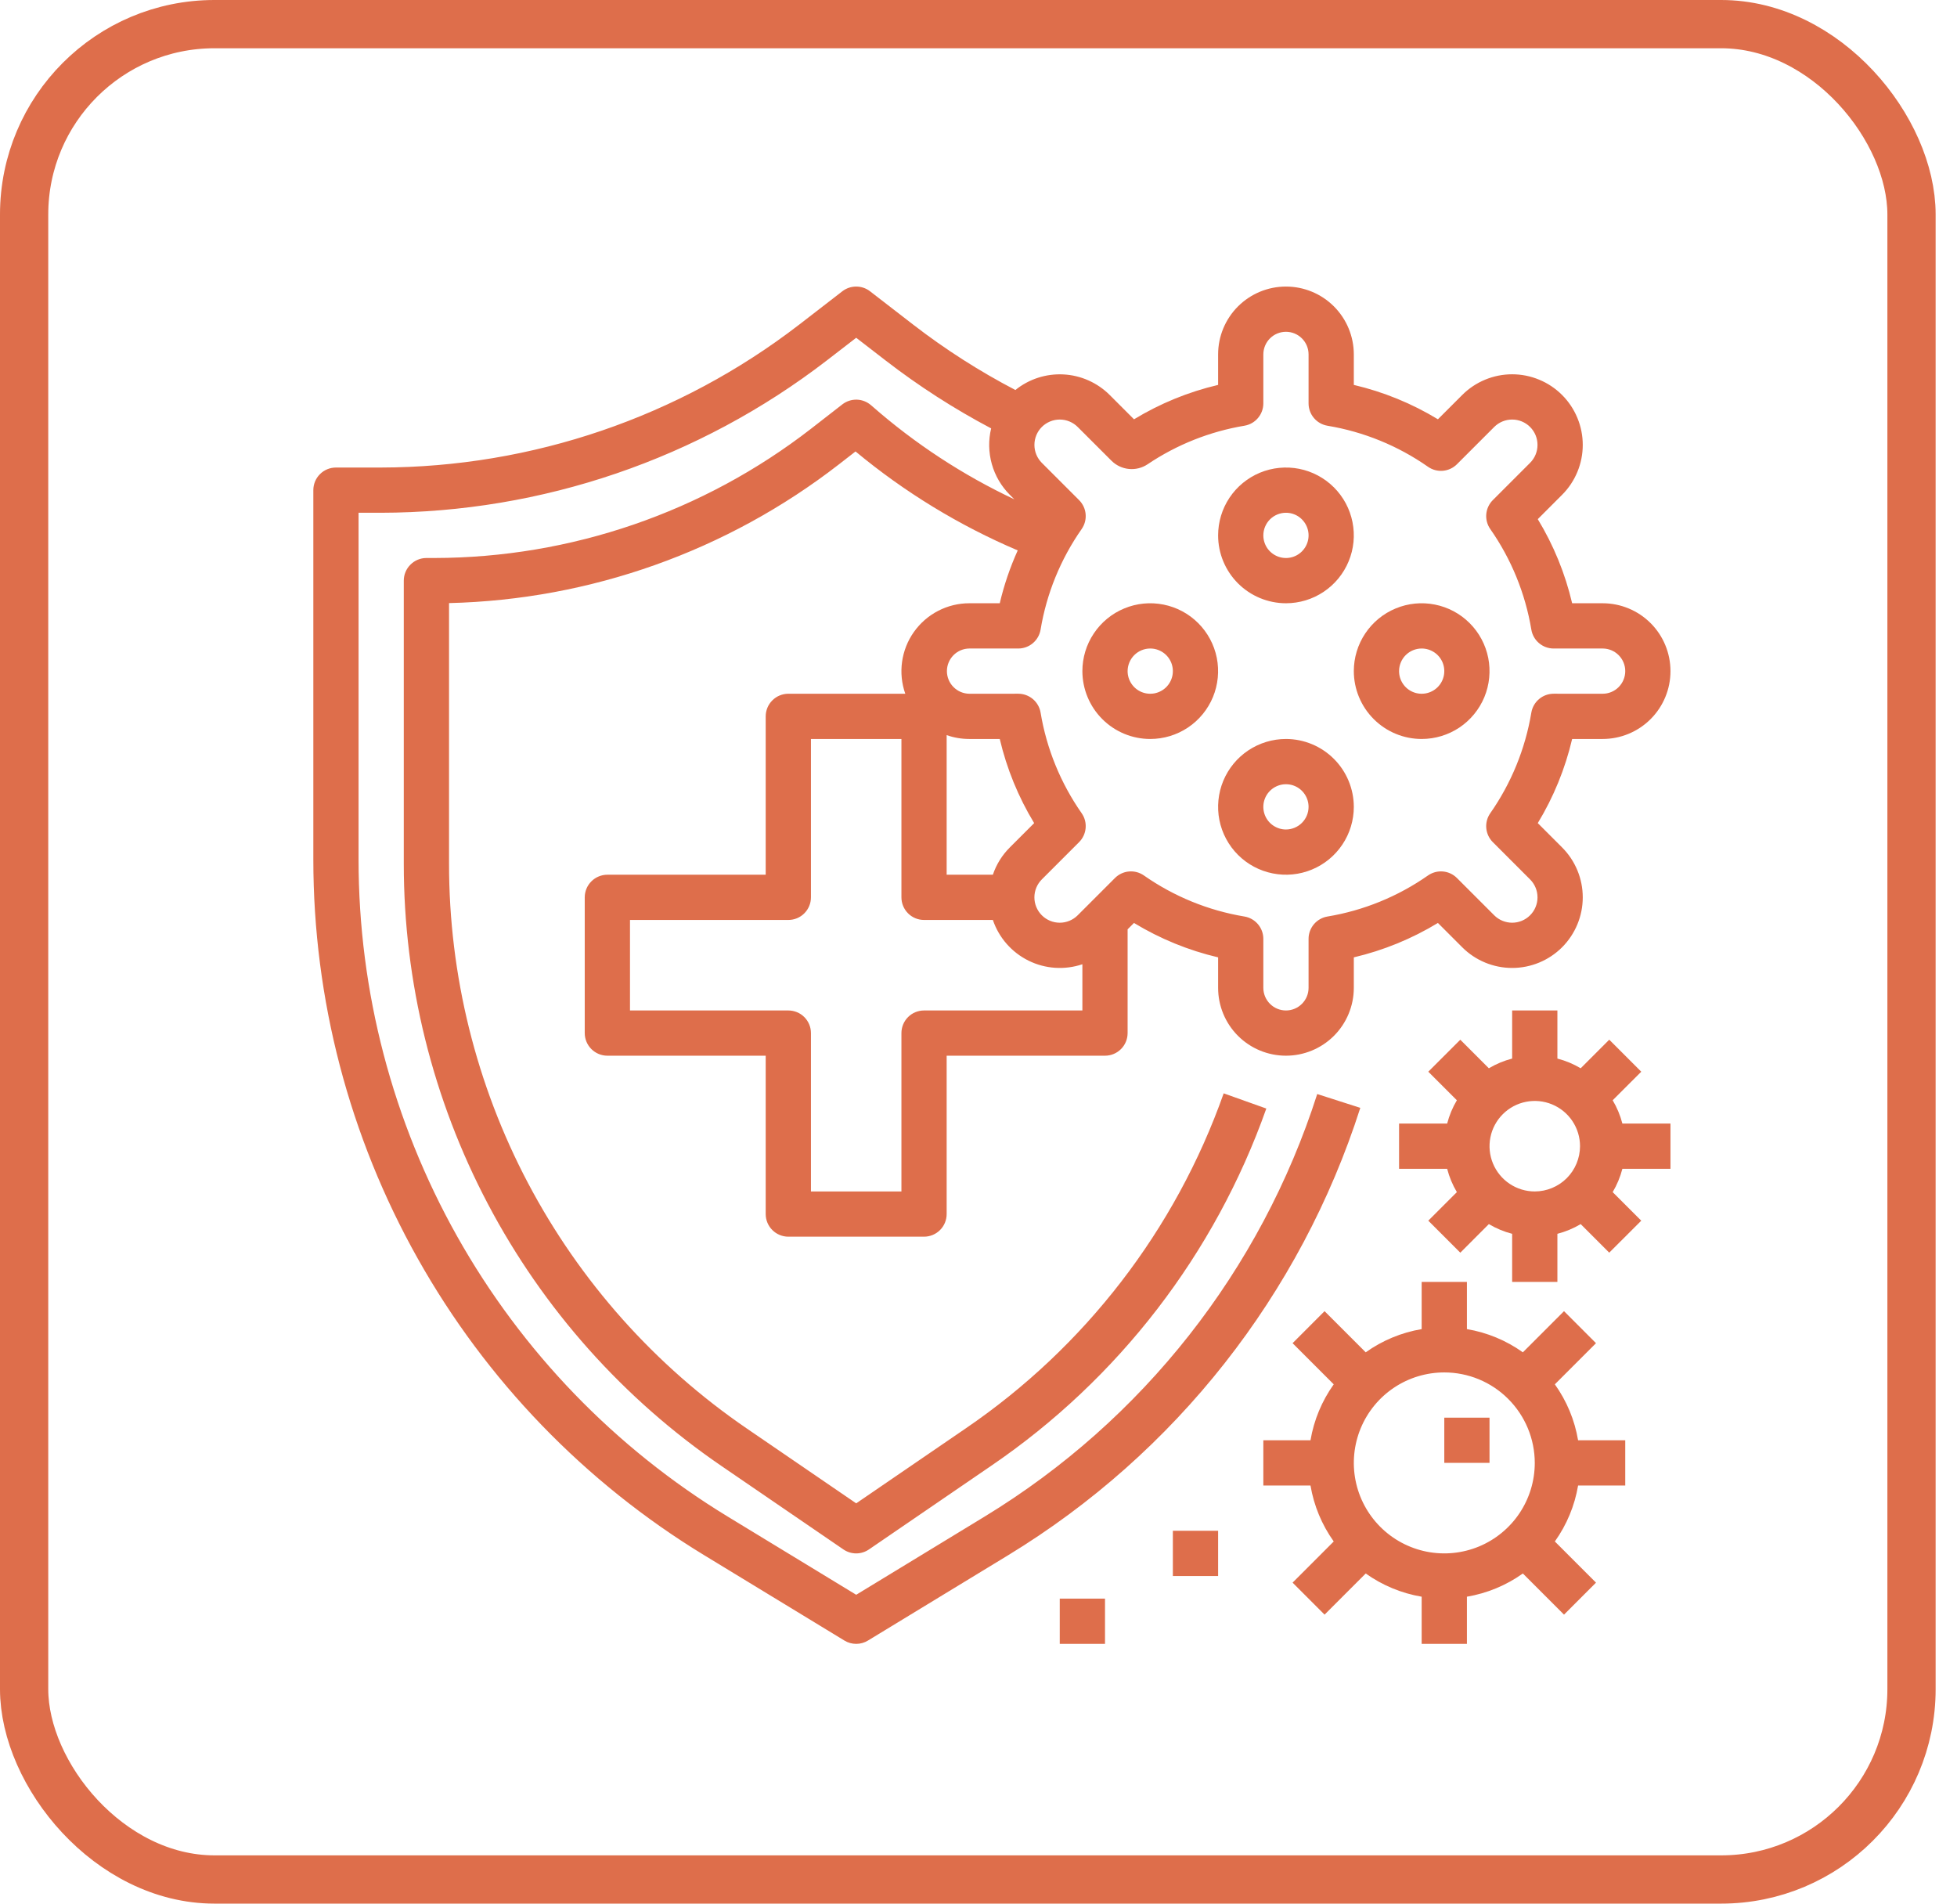
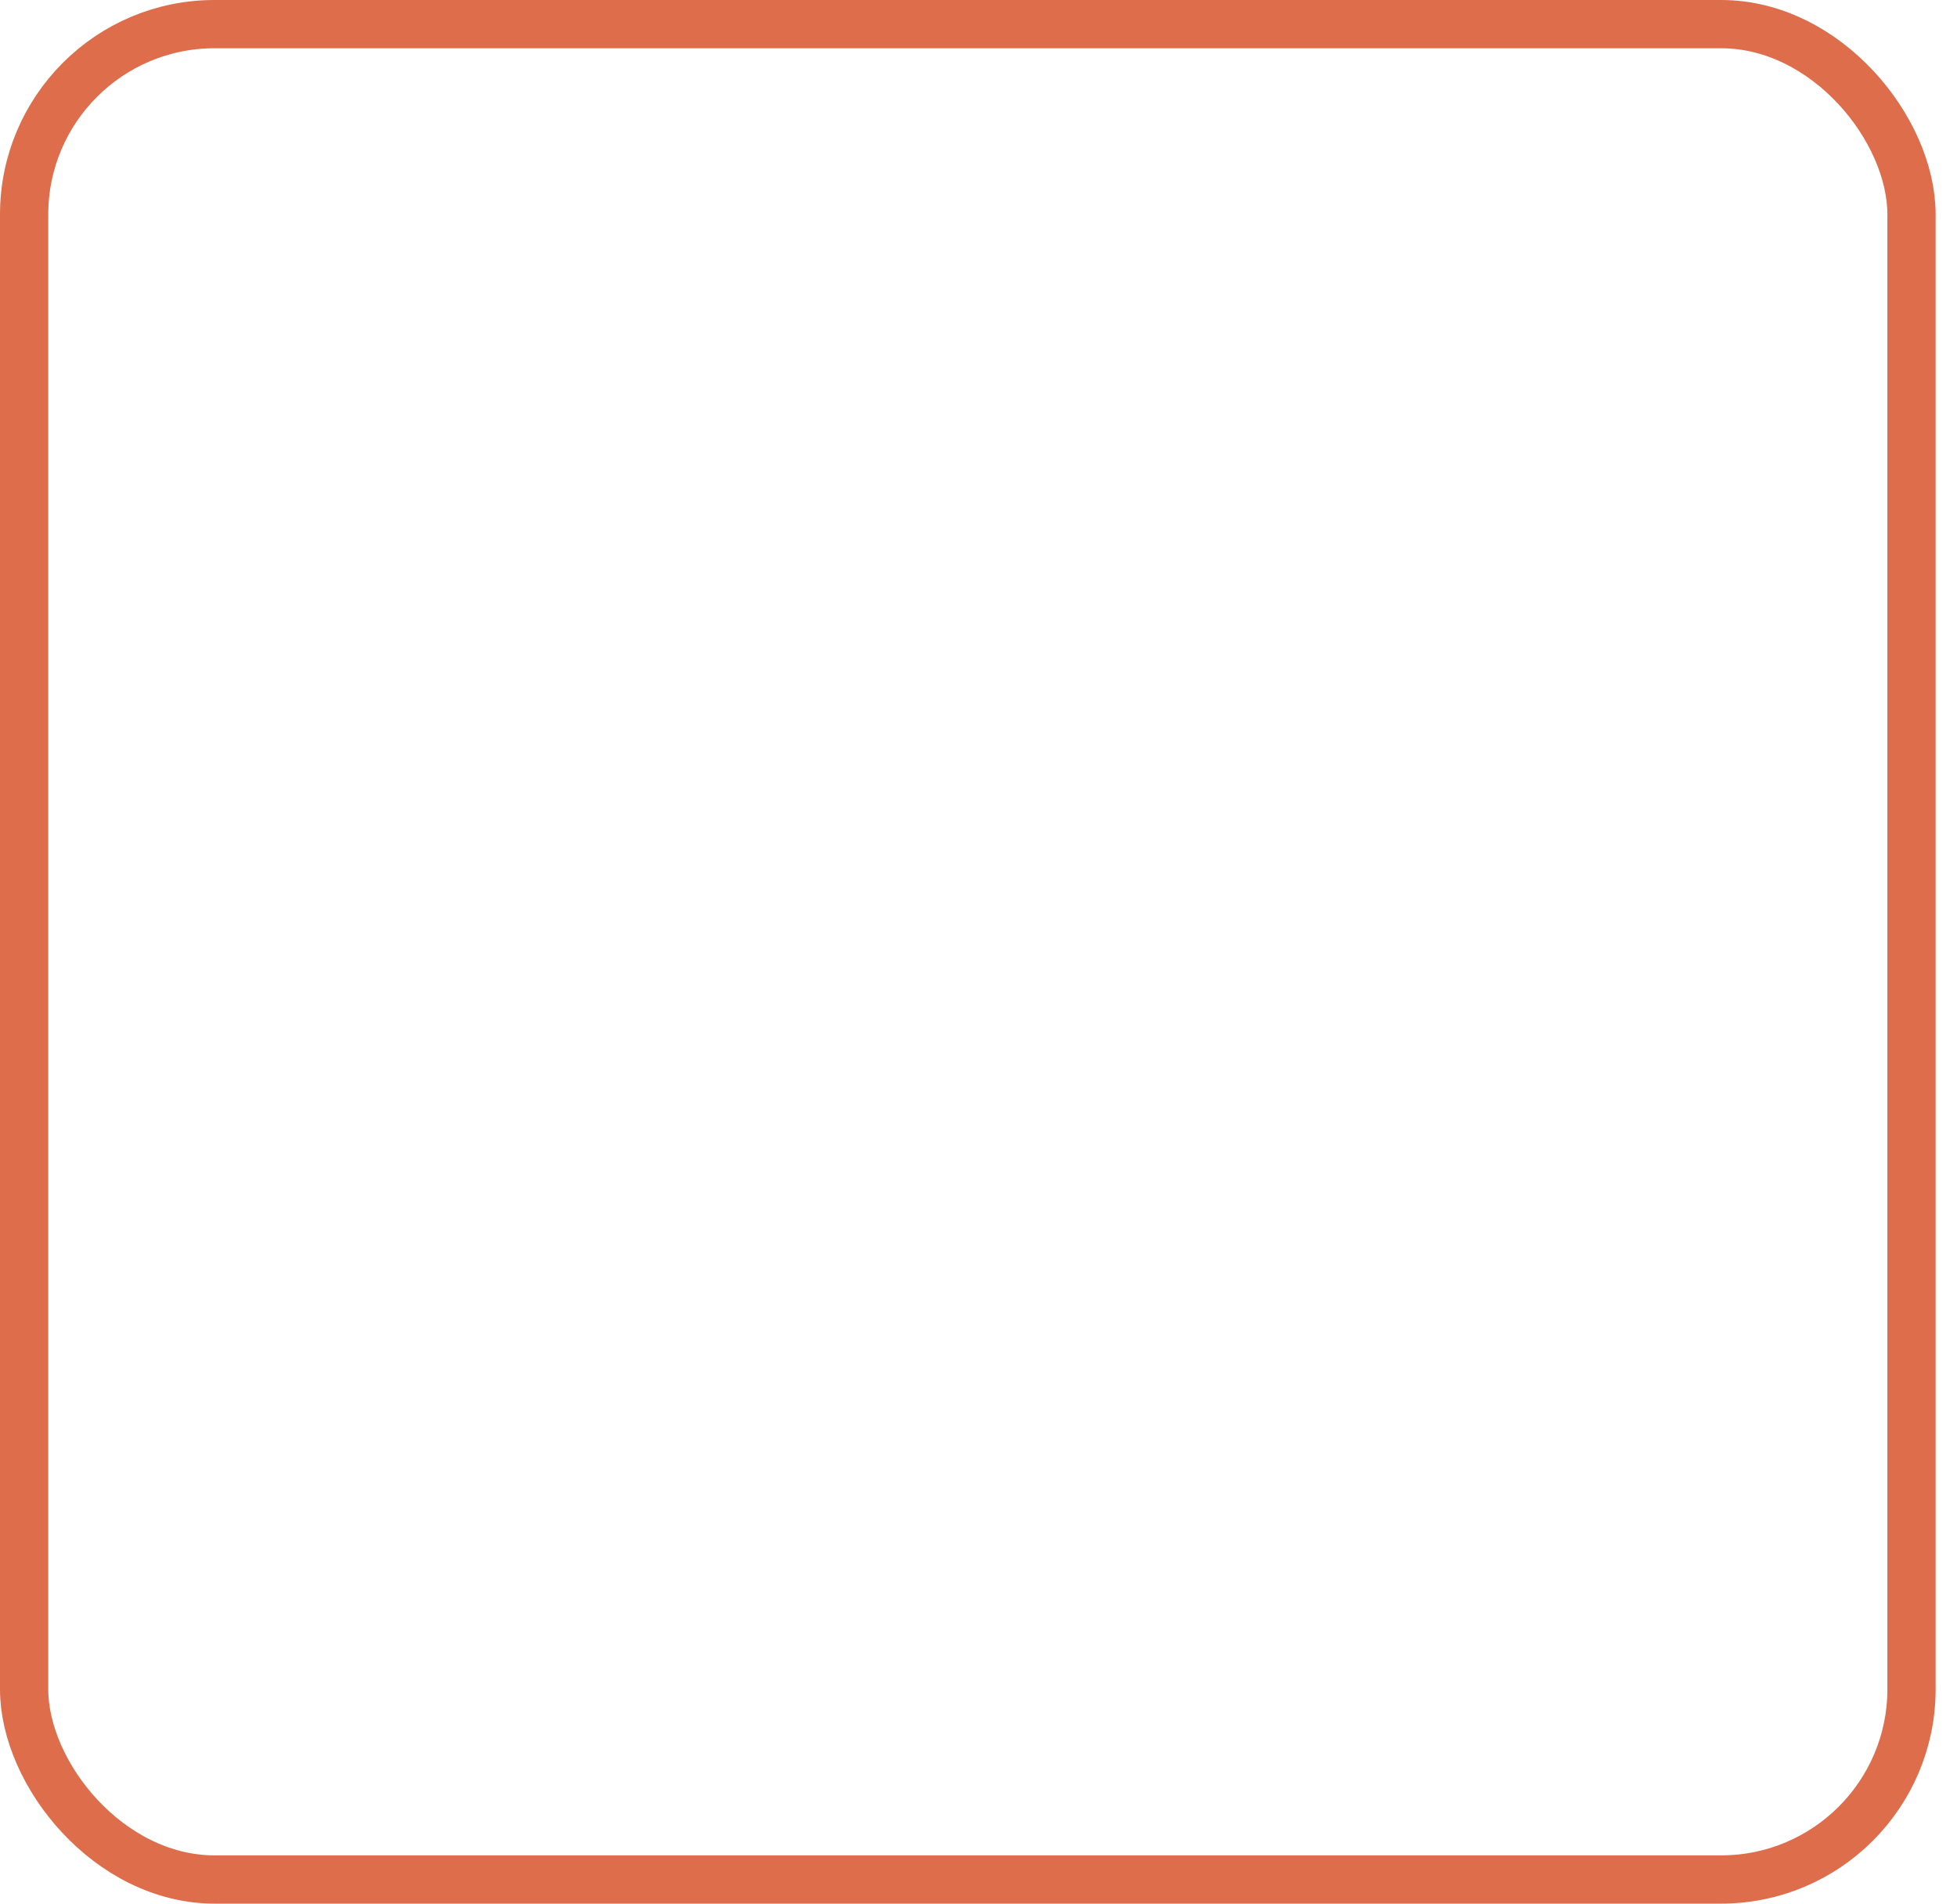
<svg xmlns="http://www.w3.org/2000/svg" width="73" height="71" viewBox="0 0 73 71" fill="none">
  <rect x="0.9" y="0.9" width="70.403" height="69.2" rx="7.1" stroke="#DE6E4B" stroke-width="1.8" />
-   <path d="M49.135 40.805C47.03 47.38 42.625 52.975 36.728 56.565L31.938 59.481L27.146 56.565C22.941 54.005 19.466 50.406 17.054 46.115C14.642 41.823 13.375 36.983 13.375 32.06V19.125H14.202C20.224 19.115 26.073 17.117 30.843 13.443L31.938 12.598L33.032 13.443C34.27 14.399 35.588 15.247 36.972 15.978C36.866 16.416 36.875 16.874 36.997 17.308C37.119 17.742 37.35 18.137 37.669 18.456L37.836 18.623C35.915 17.718 34.13 16.549 32.533 15.149L32.493 15.115C32.345 14.986 32.158 14.912 31.962 14.906C31.766 14.901 31.574 14.963 31.419 15.084L30.253 15.991C26.231 19.109 21.29 20.804 16.202 20.812H15.906C15.682 20.812 15.468 20.901 15.31 21.06C15.151 21.218 15.062 21.433 15.062 21.656V32.217C15.061 36.642 16.14 41 18.204 44.913C20.268 48.827 23.256 52.177 26.908 54.675L31.461 57.79C31.601 57.886 31.767 57.938 31.938 57.938C32.108 57.938 32.274 57.886 32.414 57.79L36.967 54.675C41.72 51.437 45.317 46.767 47.236 41.346L45.646 40.779C43.847 45.865 40.473 50.245 36.014 53.282L31.938 56.071L27.861 53.282C24.435 50.94 21.633 47.797 19.696 44.126C17.76 40.455 16.749 36.367 16.75 32.217V22.494C22.024 22.367 27.119 20.555 31.289 17.323L31.913 16.838C33.74 18.355 35.778 19.599 37.963 20.529C37.677 21.163 37.452 21.823 37.293 22.5H36.156C35.751 22.5 35.352 22.598 34.993 22.784C34.634 22.97 34.324 23.24 34.09 23.571C33.856 23.901 33.705 24.283 33.649 24.684C33.593 25.085 33.634 25.493 33.769 25.875H29.406C29.183 25.875 28.968 25.964 28.81 26.122C28.651 26.28 28.562 26.495 28.562 26.719V32.625H22.656C22.433 32.625 22.218 32.714 22.06 32.872C21.901 33.03 21.812 33.245 21.812 33.469V38.531C21.812 38.755 21.901 38.97 22.06 39.128C22.218 39.286 22.433 39.375 22.656 39.375H28.562V45.281C28.562 45.505 28.651 45.72 28.81 45.878C28.968 46.036 29.183 46.125 29.406 46.125H34.469C34.693 46.125 34.907 46.036 35.065 45.878C35.224 45.72 35.312 45.505 35.312 45.281V39.375H41.219C41.443 39.375 41.657 39.286 41.815 39.128C41.974 38.97 42.062 38.755 42.062 38.531V34.662L42.3 34.424C43.272 35.014 44.331 35.447 45.438 35.707V36.844C45.438 37.515 45.704 38.159 46.179 38.634C46.654 39.108 47.297 39.375 47.969 39.375C48.64 39.375 49.284 39.108 49.759 38.634C50.233 38.159 50.5 37.515 50.5 36.844V35.707C51.607 35.447 52.665 35.014 53.637 34.424L54.544 35.331C55.038 35.825 55.708 36.102 56.406 36.102C57.105 36.102 57.775 35.825 58.269 35.331C58.762 34.837 59.04 34.167 59.04 33.469C59.04 32.77 58.762 32.1 58.269 31.607L57.362 30.7C57.952 29.728 58.385 28.669 58.644 27.562L59.781 27.562H59.782C60.453 27.562 61.097 27.295 61.571 26.821C62.046 26.346 62.313 25.702 62.312 25.031C62.312 24.36 62.046 23.716 61.571 23.241C61.096 22.767 60.453 22.5 59.782 22.5H58.644C58.385 21.393 57.952 20.334 57.362 19.363L58.268 18.456C58.513 18.212 58.707 17.921 58.839 17.602C58.972 17.282 59.04 16.94 59.04 16.594C59.04 16.248 58.972 15.905 58.839 15.586C58.707 15.266 58.513 14.976 58.269 14.732C58.024 14.487 57.734 14.293 57.414 14.161C57.094 14.028 56.752 13.96 56.406 13.96C56.06 13.96 55.718 14.028 55.398 14.161C55.079 14.293 54.788 14.487 54.544 14.732L53.637 15.638C52.666 15.048 51.607 14.616 50.5 14.356V13.219C50.5 12.547 50.233 11.904 49.759 11.429C49.284 10.954 48.64 10.688 47.969 10.688C47.297 10.688 46.654 10.954 46.179 11.429C45.704 11.904 45.438 12.547 45.438 13.219V14.356C44.331 14.616 43.272 15.049 42.301 15.639L41.394 14.732C40.933 14.272 40.319 13.999 39.67 13.965C39.021 13.931 38.382 14.137 37.876 14.546C36.535 13.847 35.26 13.032 34.064 12.108L32.454 10.864C32.306 10.749 32.124 10.688 31.938 10.688C31.751 10.688 31.569 10.749 31.421 10.864L29.811 12.108C25.337 15.555 19.85 17.428 14.202 17.438H12.531C12.307 17.438 12.093 17.526 11.935 17.685C11.776 17.843 11.688 18.058 11.688 18.281V32.06C11.688 37.273 13.029 42.397 15.583 46.941C18.136 51.486 21.817 55.296 26.269 58.006L31.499 61.189C31.631 61.27 31.783 61.312 31.938 61.312C32.092 61.312 32.244 61.27 32.376 61.189L37.606 58.006C43.849 54.205 48.513 48.281 50.742 41.32L49.135 40.805ZM37.669 31.607C37.382 31.892 37.165 32.241 37.036 32.625H35.312V27.418C35.583 27.514 35.869 27.562 36.156 27.562H36.157L37.293 27.562C37.553 28.669 37.986 29.728 38.576 30.7L37.669 31.607ZM34.469 37.688C34.245 37.688 34.03 37.776 33.872 37.935C33.714 38.093 33.625 38.307 33.625 38.531V44.438H30.25V38.531C30.25 38.307 30.161 38.093 30.003 37.935C29.845 37.776 29.63 37.688 29.406 37.688H23.5V34.312H29.406C29.63 34.312 29.845 34.224 30.003 34.065C30.161 33.907 30.25 33.693 30.25 33.469V27.562H33.625V33.469C33.625 33.693 33.714 33.907 33.872 34.065C34.03 34.224 34.245 34.312 34.469 34.312H37.036C37.26 34.974 37.738 35.519 38.364 35.829C38.99 36.139 39.713 36.187 40.375 35.964V37.688H34.469ZM38.862 15.925C39.04 15.748 39.28 15.648 39.531 15.648C39.782 15.648 40.023 15.748 40.2 15.925L41.461 17.185C41.636 17.359 41.866 17.467 42.111 17.491C42.357 17.515 42.603 17.453 42.808 17.316C43.896 16.584 45.128 16.094 46.421 15.878C46.618 15.845 46.796 15.744 46.925 15.591C47.054 15.439 47.125 15.246 47.125 15.046V13.219C47.125 12.995 47.214 12.78 47.372 12.622C47.53 12.464 47.745 12.375 47.969 12.375C48.193 12.375 48.407 12.464 48.565 12.622C48.724 12.78 48.812 12.995 48.812 13.219V15.046C48.812 15.246 48.883 15.439 49.012 15.591C49.141 15.744 49.32 15.845 49.517 15.879C50.866 16.103 52.148 16.626 53.268 17.41C53.431 17.524 53.628 17.576 53.825 17.559C54.022 17.541 54.207 17.455 54.347 17.315L55.737 15.925C55.915 15.747 56.155 15.648 56.406 15.648C56.657 15.648 56.898 15.747 57.075 15.925C57.253 16.102 57.352 16.343 57.352 16.594C57.352 16.845 57.253 17.085 57.075 17.263L55.685 18.653C55.545 18.793 55.459 18.978 55.441 19.175C55.424 19.372 55.476 19.569 55.59 19.732C56.374 20.852 56.897 22.134 57.122 23.483C57.155 23.68 57.256 23.859 57.409 23.988C57.561 24.117 57.754 24.188 57.954 24.188H59.782C60.005 24.188 60.22 24.276 60.378 24.435C60.536 24.593 60.625 24.807 60.625 25.031C60.625 25.255 60.536 25.469 60.378 25.628C60.22 25.786 60.005 25.875 59.782 25.875H59.781L57.954 25.874H57.954C57.754 25.874 57.561 25.945 57.409 26.074C57.257 26.203 57.155 26.381 57.122 26.578C56.897 27.928 56.374 29.21 55.59 30.331C55.476 30.493 55.424 30.69 55.441 30.887C55.459 31.085 55.545 31.27 55.685 31.41L57.075 32.8C57.163 32.888 57.233 32.992 57.28 33.107C57.328 33.221 57.352 33.344 57.352 33.469C57.352 33.593 57.328 33.716 57.28 33.831C57.233 33.946 57.163 34.05 57.075 34.138C56.987 34.226 56.883 34.295 56.768 34.343C56.654 34.39 56.531 34.415 56.406 34.415C56.282 34.415 56.159 34.39 56.044 34.343C55.929 34.295 55.825 34.226 55.737 34.138L54.347 32.748C54.207 32.608 54.022 32.521 53.825 32.504C53.628 32.486 53.431 32.539 53.268 32.652C52.148 33.436 50.866 33.96 49.517 34.184C49.32 34.217 49.141 34.319 49.012 34.471C48.883 34.624 48.812 34.817 48.812 35.016V36.844C48.812 37.068 48.724 37.282 48.565 37.44C48.407 37.599 48.193 37.688 47.969 37.688C47.745 37.688 47.53 37.599 47.372 37.44C47.214 37.282 47.125 37.068 47.125 36.844V35.016C47.125 34.817 47.054 34.624 46.925 34.471C46.796 34.319 46.618 34.217 46.421 34.184C45.072 33.96 43.79 33.436 42.669 32.652C42.507 32.539 42.31 32.486 42.112 32.504C41.915 32.521 41.73 32.608 41.59 32.748L40.2 34.138C40.112 34.226 40.008 34.295 39.893 34.343C39.779 34.39 39.656 34.415 39.531 34.415C39.28 34.415 39.04 34.315 38.862 34.138C38.685 33.96 38.585 33.72 38.585 33.469C38.585 33.218 38.685 32.977 38.862 32.8L40.252 31.41C40.392 31.27 40.479 31.085 40.496 30.887C40.514 30.69 40.461 30.493 40.348 30.331C39.564 29.21 39.04 27.928 38.816 26.578C38.783 26.381 38.681 26.203 38.529 26.074C38.376 25.945 38.183 25.874 37.984 25.874H37.983L36.156 25.875H36.156C35.934 25.872 35.722 25.782 35.566 25.624C35.409 25.466 35.322 25.253 35.322 25.031C35.322 24.809 35.41 24.596 35.566 24.438C35.722 24.28 35.934 24.19 36.156 24.188H37.984C38.183 24.188 38.377 24.117 38.529 23.988C38.681 23.859 38.783 23.68 38.816 23.483C39.04 22.134 39.564 20.852 40.348 19.732C40.461 19.569 40.514 19.372 40.496 19.175C40.479 18.978 40.392 18.793 40.252 18.653L38.862 17.263C38.685 17.085 38.586 16.845 38.586 16.594C38.586 16.343 38.685 16.102 38.862 15.925ZM57.999 51.632L59.534 50.097L58.341 48.903L56.806 50.438C56.185 49.995 55.471 49.699 54.719 49.572V47.812H53.031V49.572C52.279 49.699 51.565 49.995 50.944 50.438L49.409 48.903L48.216 50.097L49.751 51.632C49.308 52.253 49.011 52.966 48.884 53.719H47.125V55.406H48.884C49.011 56.159 49.308 56.872 49.751 57.493L48.216 59.028L49.409 60.222L50.944 58.687C51.565 59.13 52.279 59.426 53.031 59.553V61.312H54.719V59.553C55.471 59.426 56.185 59.13 56.806 58.687L58.341 60.222L59.534 59.028L57.999 57.493C58.442 56.872 58.739 56.159 58.866 55.406H60.625V53.719H58.866C58.739 52.966 58.442 52.253 57.999 51.632ZM57.25 54.562C57.25 55.23 57.052 55.883 56.681 56.438C56.31 56.993 55.783 57.425 55.167 57.681C54.55 57.936 53.871 58.003 53.217 57.873C52.562 57.742 51.961 57.421 51.489 56.949C51.017 56.477 50.695 55.876 50.565 55.221C50.435 54.566 50.502 53.888 50.757 53.271C51.012 52.654 51.445 52.127 52 51.756C52.555 51.385 53.208 51.188 53.875 51.188C54.77 51.188 55.628 51.544 56.26 52.177C56.893 52.81 57.249 53.668 57.25 54.562Z" fill="#DE6E4B" />
-   <path d="M53.031 27.562C53.532 27.562 54.021 27.414 54.438 27.136C54.854 26.858 55.178 26.462 55.37 26C55.561 25.537 55.611 25.028 55.514 24.537C55.416 24.046 55.175 23.595 54.821 23.241C54.467 22.887 54.016 22.646 53.525 22.549C53.034 22.451 52.525 22.501 52.063 22.693C51.6 22.884 51.205 23.209 50.927 23.625C50.648 24.041 50.5 24.531 50.5 25.031C50.501 25.702 50.768 26.346 51.242 26.82C51.717 27.295 52.36 27.562 53.031 27.562ZM53.031 24.188C53.198 24.188 53.361 24.237 53.5 24.33C53.639 24.422 53.747 24.554 53.811 24.708C53.875 24.863 53.891 25.032 53.859 25.196C53.826 25.36 53.746 25.51 53.628 25.628C53.51 25.746 53.359 25.826 53.196 25.859C53.032 25.891 52.862 25.875 52.708 25.811C52.554 25.747 52.422 25.639 52.33 25.5C52.237 25.361 52.188 25.198 52.188 25.031C52.188 24.808 52.277 24.593 52.435 24.435C52.593 24.277 52.808 24.188 53.031 24.188ZM47.969 22.5C48.469 22.5 48.959 22.352 49.375 22.073C49.791 21.795 50.116 21.4 50.307 20.937C50.499 20.475 50.549 19.966 50.451 19.475C50.354 18.984 50.113 18.533 49.759 18.179C49.405 17.825 48.954 17.584 48.463 17.486C47.972 17.389 47.463 17.439 47 17.63C46.538 17.822 46.142 18.146 45.864 18.562C45.586 18.979 45.438 19.468 45.438 19.969C45.438 20.64 45.705 21.283 46.18 21.758C46.654 22.232 47.298 22.499 47.969 22.5ZM47.969 19.125C48.136 19.125 48.299 19.174 48.438 19.267C48.576 19.36 48.684 19.492 48.748 19.646C48.812 19.8 48.829 19.97 48.796 20.133C48.764 20.297 48.683 20.447 48.565 20.565C48.447 20.683 48.297 20.764 48.133 20.796C47.97 20.829 47.8 20.812 47.646 20.748C47.492 20.684 47.36 20.576 47.267 20.438C47.175 20.299 47.125 20.136 47.125 19.969C47.125 19.745 47.214 19.531 47.372 19.372C47.531 19.214 47.745 19.125 47.969 19.125ZM42.906 27.562C43.407 27.562 43.896 27.414 44.312 27.136C44.729 26.858 45.053 26.462 45.245 26C45.436 25.537 45.486 25.028 45.389 24.537C45.291 24.046 45.05 23.595 44.696 23.241C44.342 22.887 43.891 22.646 43.4 22.549C42.909 22.451 42.4 22.501 41.938 22.693C41.475 22.884 41.08 23.209 40.802 23.625C40.523 24.041 40.375 24.531 40.375 25.031C40.376 25.702 40.643 26.346 41.117 26.82C41.592 27.295 42.235 27.562 42.906 27.562ZM42.906 24.188C43.073 24.188 43.236 24.237 43.375 24.33C43.514 24.422 43.622 24.554 43.686 24.708C43.75 24.863 43.766 25.032 43.734 25.196C43.701 25.36 43.621 25.51 43.503 25.628C43.385 25.746 43.234 25.826 43.071 25.859C42.907 25.891 42.737 25.875 42.583 25.811C42.429 25.747 42.297 25.639 42.205 25.5C42.112 25.361 42.062 25.198 42.062 25.031C42.063 24.808 42.152 24.593 42.31 24.435C42.468 24.277 42.683 24.188 42.906 24.188ZM47.969 27.562C47.468 27.562 46.979 27.711 46.562 27.989C46.146 28.267 45.822 28.663 45.63 29.125C45.439 29.588 45.389 30.097 45.486 30.588C45.584 31.079 45.825 31.53 46.179 31.884C46.533 32.238 46.984 32.479 47.475 32.576C47.966 32.674 48.475 32.624 48.937 32.432C49.4 32.241 49.795 31.916 50.073 31.5C50.352 31.084 50.5 30.594 50.5 30.094C50.499 29.423 50.232 28.779 49.758 28.305C49.283 27.83 48.64 27.563 47.969 27.562ZM47.969 30.938C47.802 30.938 47.639 30.888 47.5 30.795C47.361 30.703 47.253 30.571 47.189 30.417C47.125 30.262 47.109 30.093 47.141 29.929C47.174 29.765 47.254 29.615 47.372 29.497C47.49 29.379 47.641 29.299 47.804 29.266C47.968 29.234 48.138 29.25 48.292 29.314C48.446 29.378 48.578 29.486 48.67 29.625C48.763 29.764 48.812 29.927 48.812 30.094C48.812 30.317 48.723 30.532 48.565 30.69C48.407 30.848 48.192 30.937 47.969 30.938ZM60.156 41.037L61.222 39.972L60.028 38.778L58.963 39.844C58.692 39.683 58.399 39.561 58.094 39.482V37.688H56.406V39.482C56.101 39.561 55.808 39.683 55.537 39.844L54.472 38.779L53.278 39.972L54.344 41.037C54.183 41.308 54.061 41.601 53.982 41.906H52.188V43.594H53.982C54.061 43.899 54.183 44.192 54.344 44.463L53.278 45.528L54.472 46.722L55.537 45.656C55.808 45.817 56.101 45.939 56.406 46.018V47.812H58.094V46.018C58.399 45.939 58.692 45.817 58.963 45.656L60.028 46.721L61.222 45.528L60.156 44.463C60.317 44.192 60.439 43.899 60.518 43.594H62.312V41.906H60.518C60.439 41.601 60.317 41.308 60.156 41.037ZM57.25 44.438C56.916 44.438 56.59 44.339 56.312 44.153C56.035 43.968 55.819 43.704 55.691 43.396C55.563 43.087 55.53 42.748 55.595 42.421C55.66 42.093 55.821 41.793 56.057 41.557C56.293 41.321 56.593 41.16 56.921 41.095C57.248 41.03 57.587 41.063 57.896 41.191C58.204 41.319 58.468 41.535 58.653 41.812C58.839 42.09 58.938 42.416 58.938 42.75C58.937 43.197 58.759 43.626 58.443 43.943C58.126 44.259 57.697 44.437 57.25 44.438ZM43.75 57.094H45.438V58.781H43.75V57.094ZM39.531 59.625H41.219V61.312H39.531V59.625ZM53.875 52.875H55.562V54.562H53.875V52.875Z" fill="#DE6E4B" />
</svg>